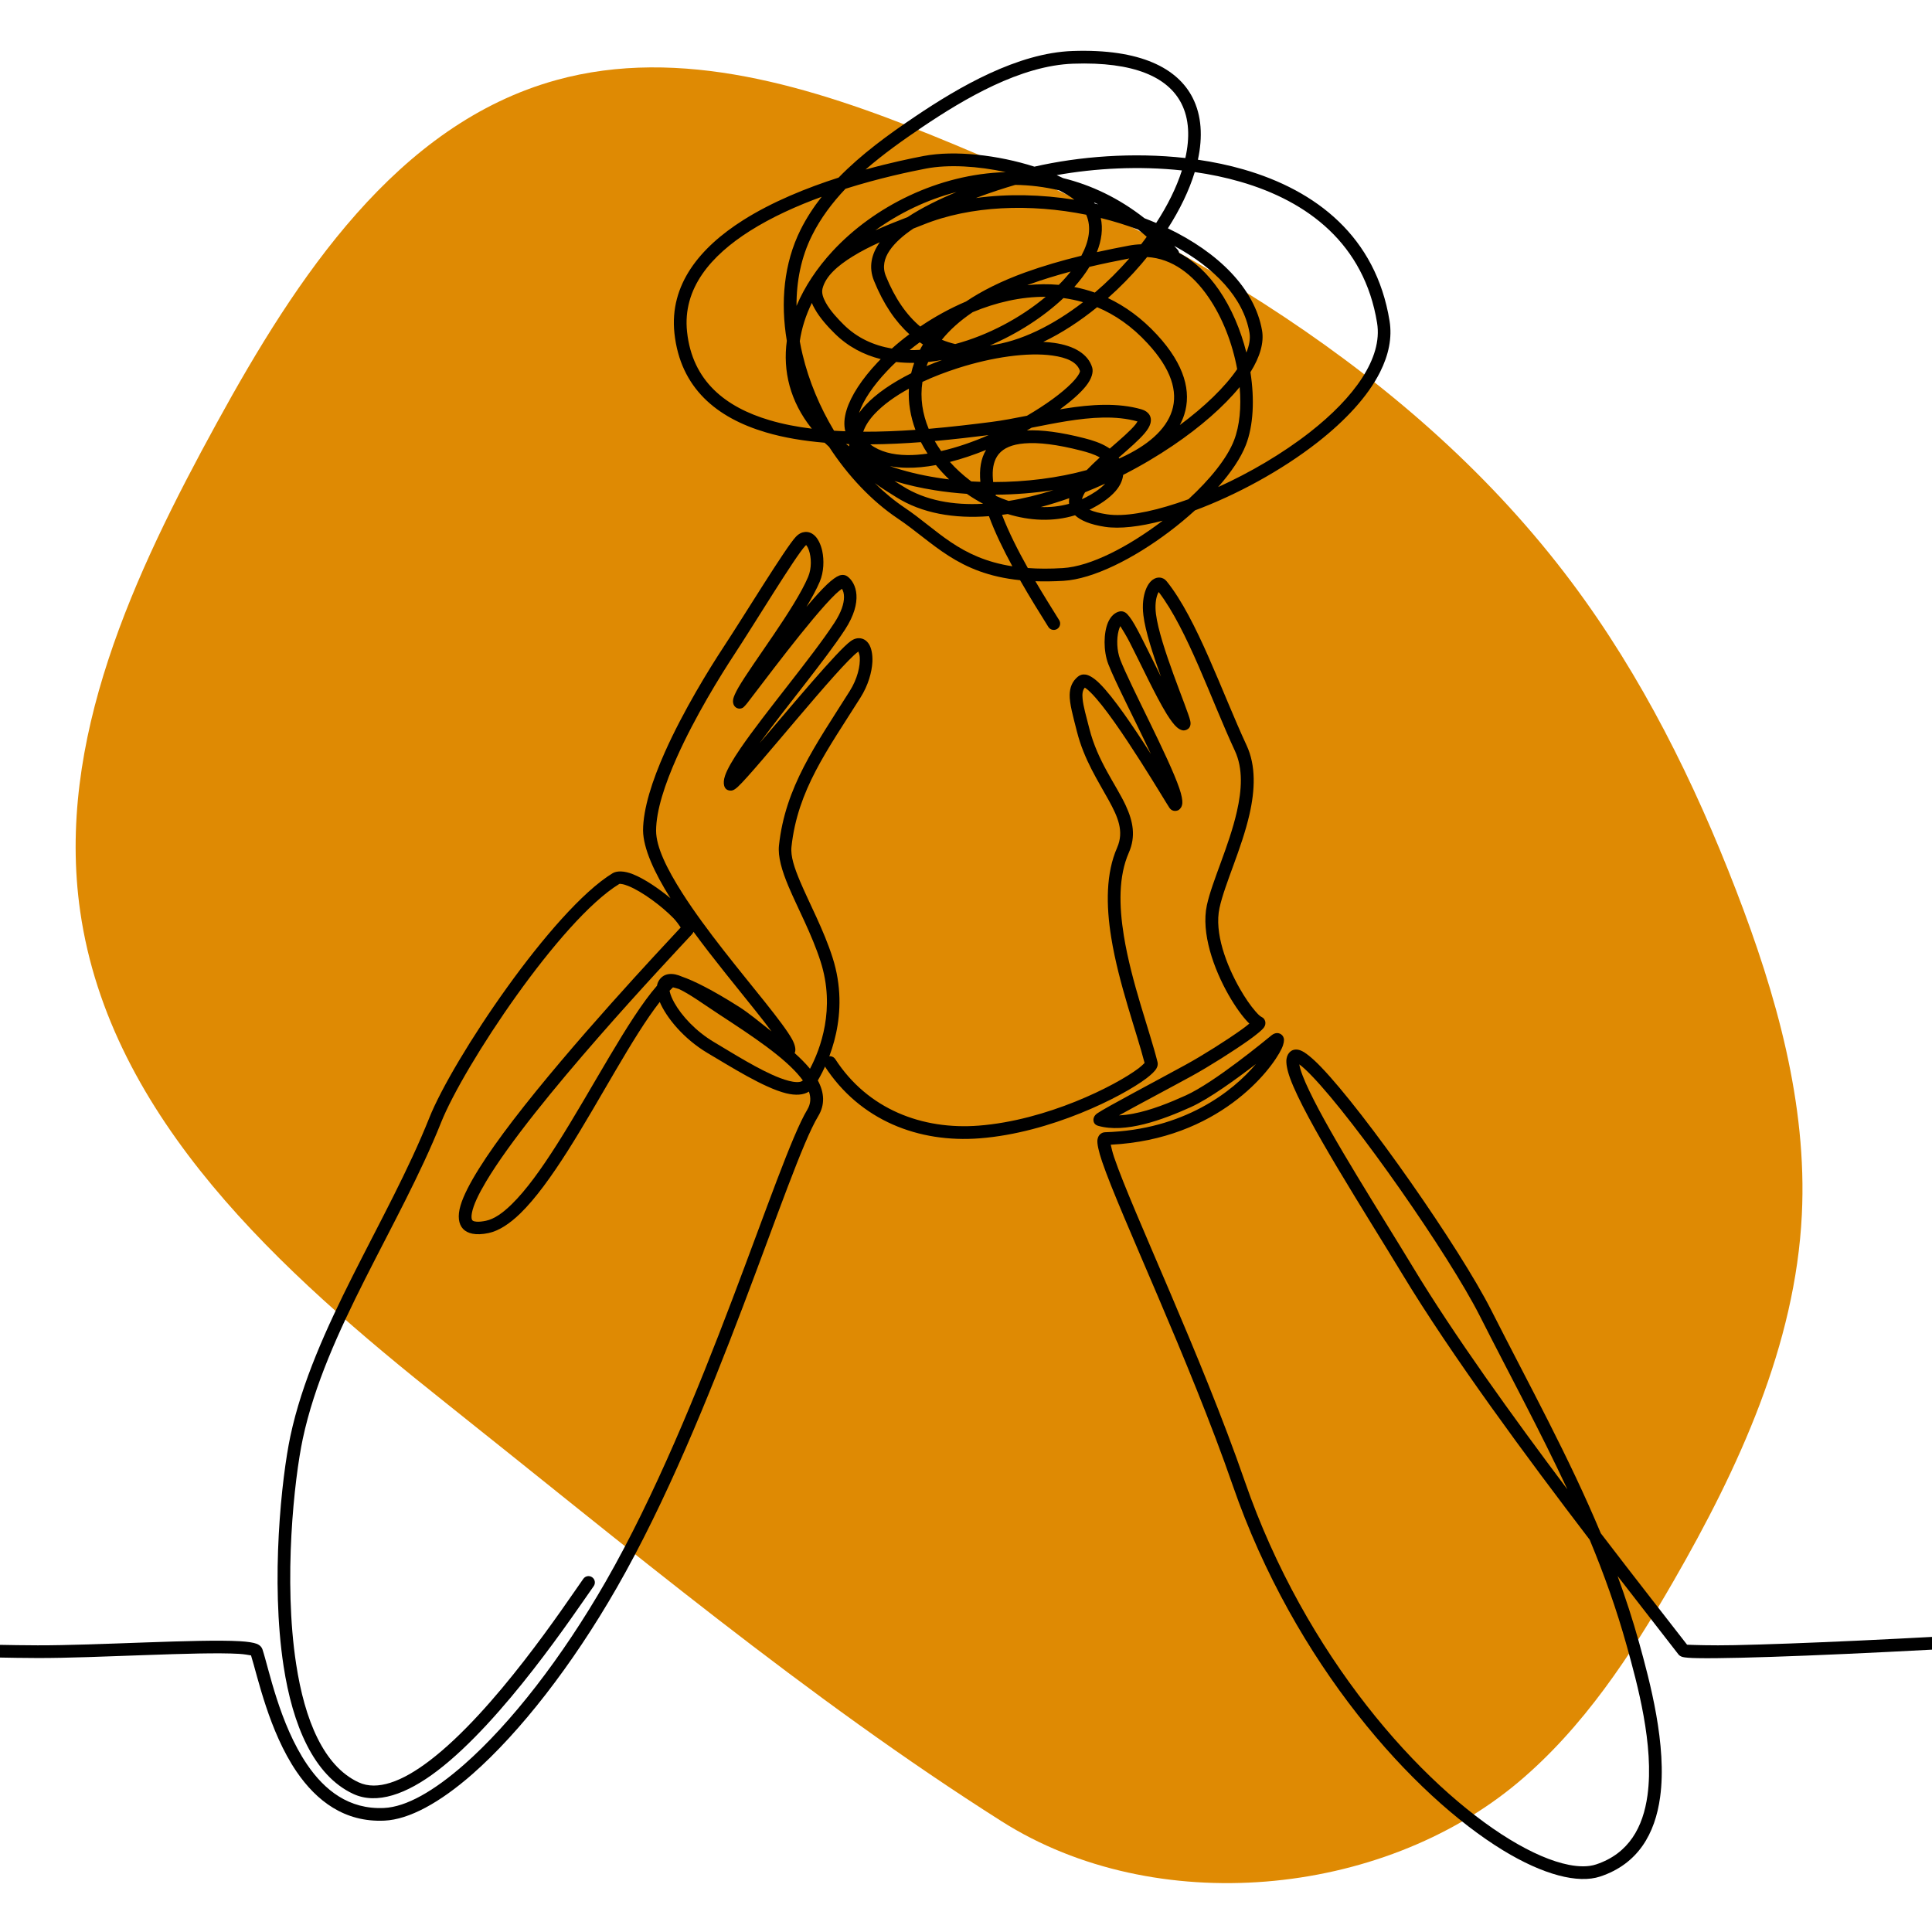
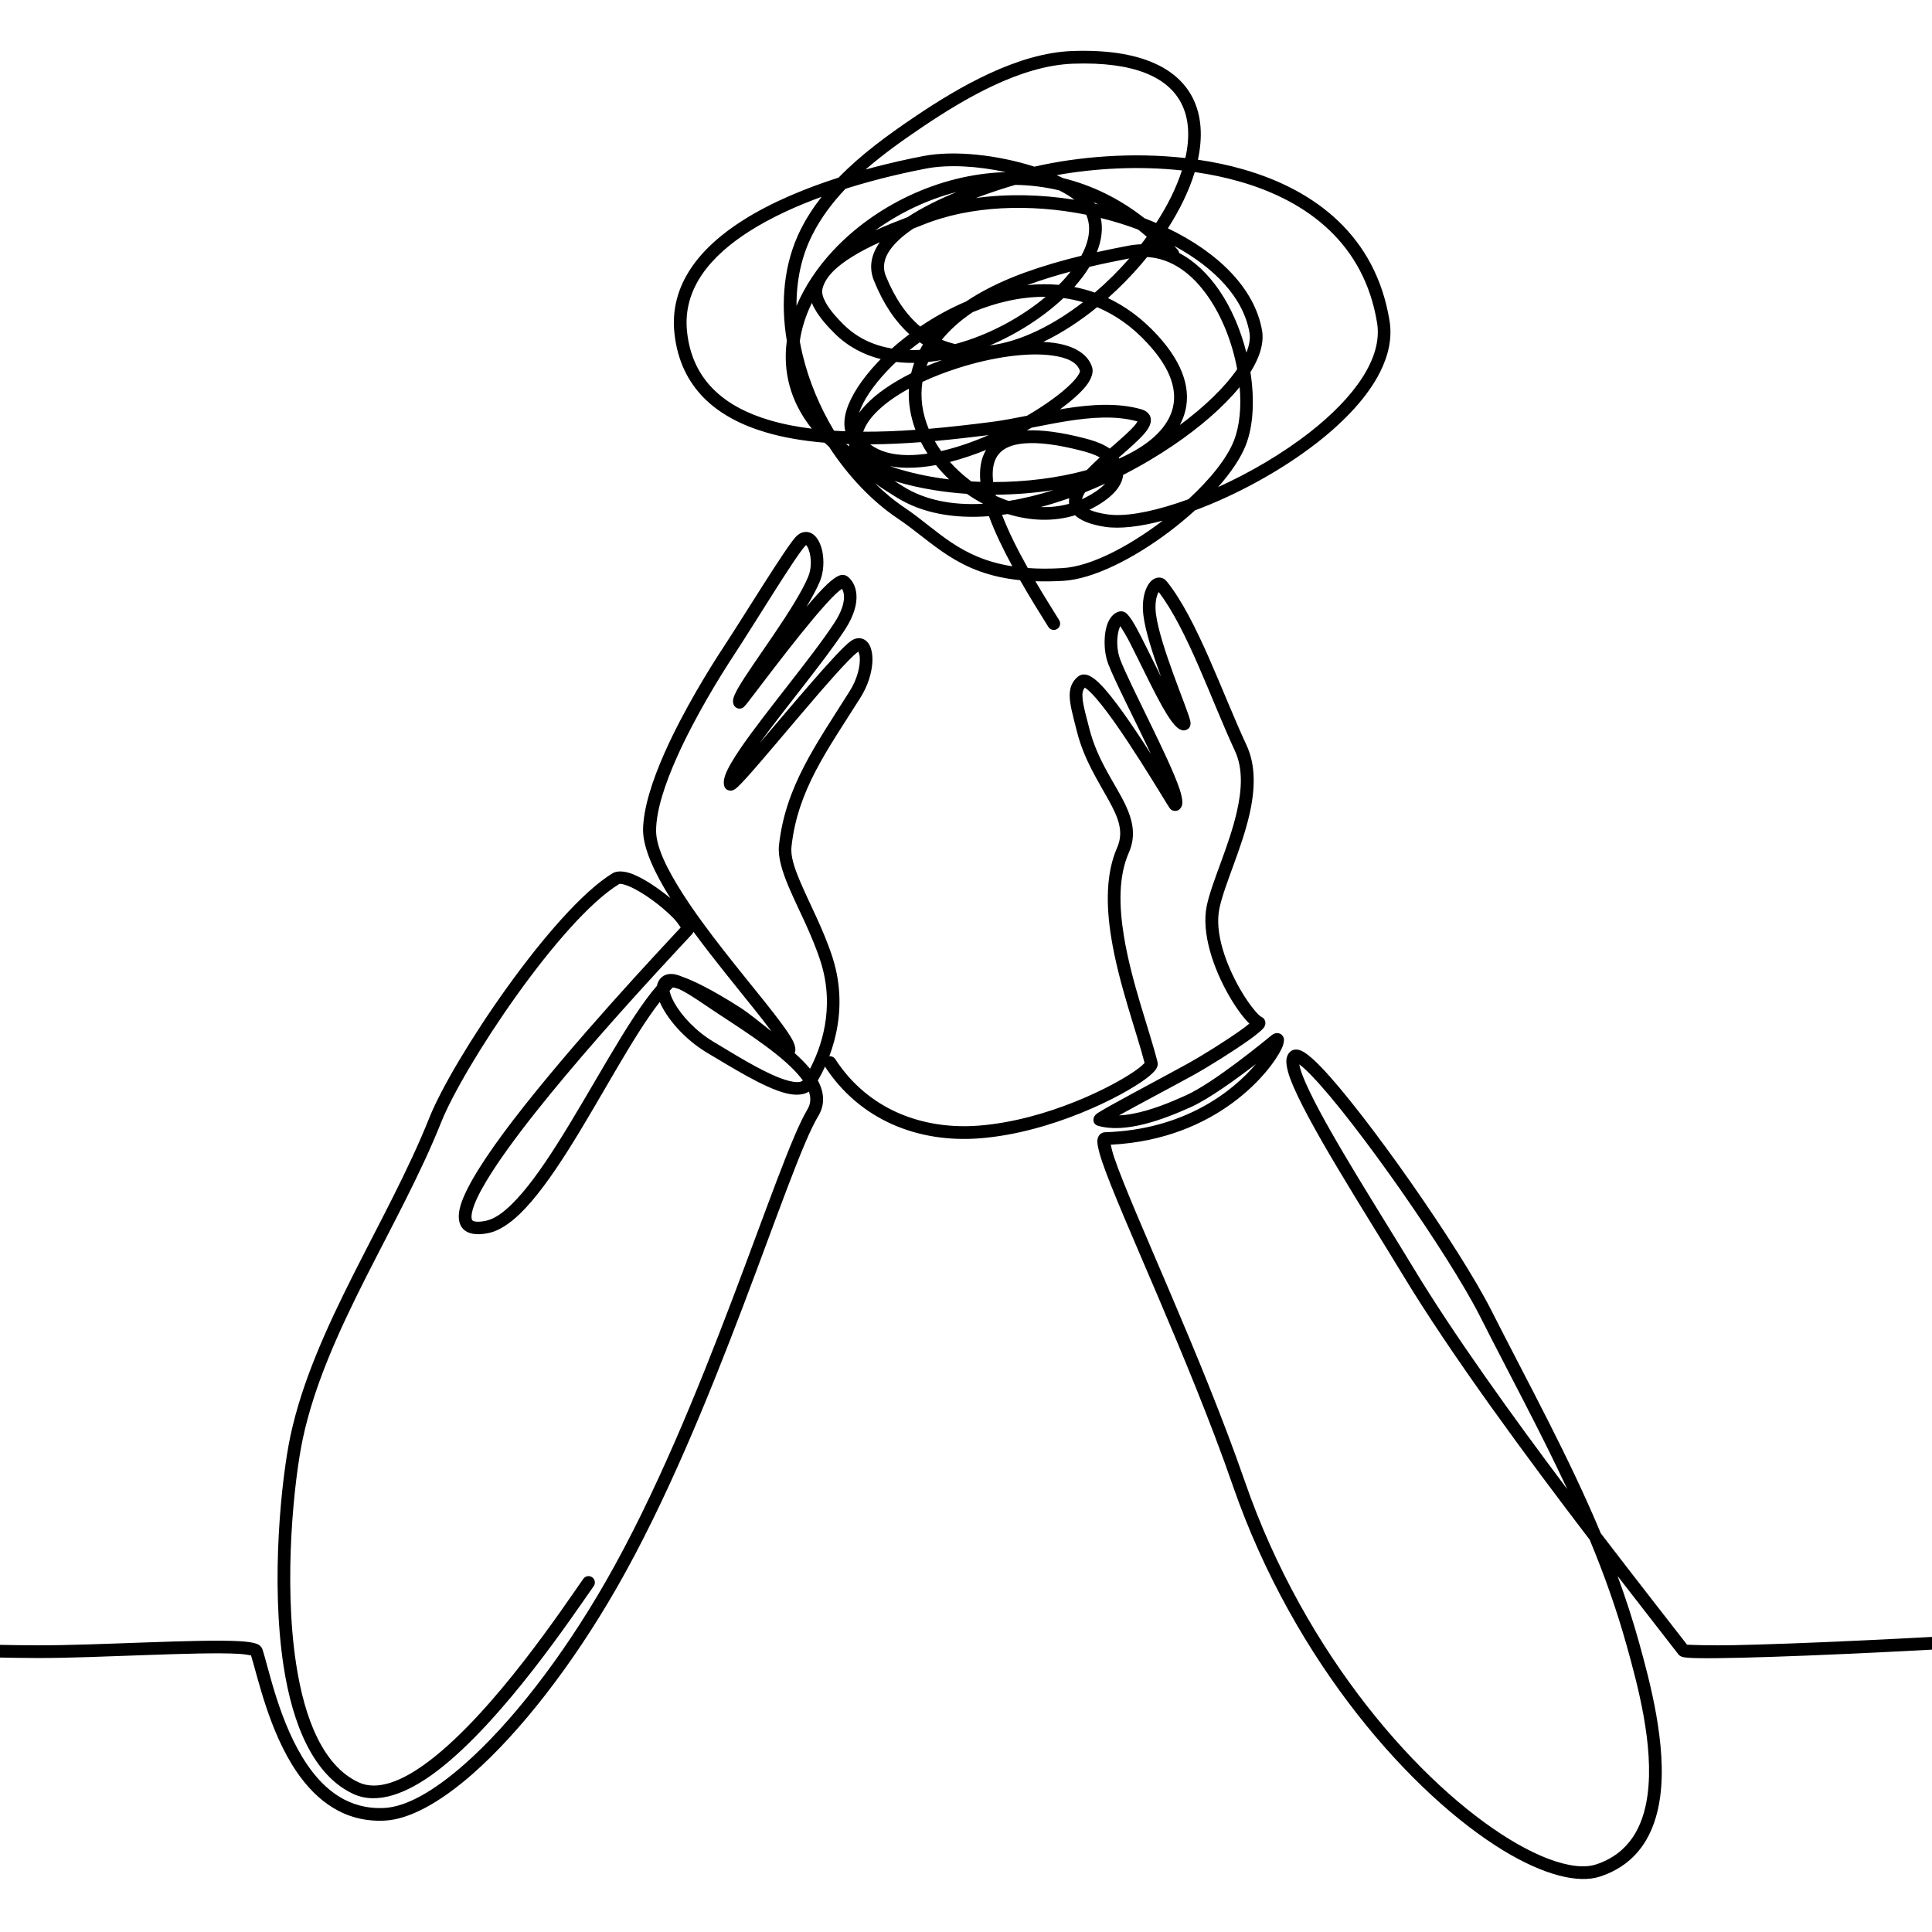
<svg xmlns="http://www.w3.org/2000/svg" width="1080" viewBox="0 0 810 810" height="1080" preserveAspectRatio="xMidYMid meet">
  <defs>
    <clipPath id="350bac6a66">
-       <path d="M 31 28 L 756 28 L 756 790 L 31 790 Z M 31 28 " clip-rule="nonzero" />
-     </clipPath>
+       </clipPath>
    <clipPath id="0de99fc2bc">
      <path d="M 591.57 863.734 L -83.039 490.449 L 217.984 -53.57 L 892.594 319.715 Z M 591.57 863.734 " clip-rule="nonzero" />
    </clipPath>
    <clipPath id="8a22bfeafe">
-       <path d="M 591.57 863.734 L -83.039 490.449 L 217.984 -53.57 L 892.594 319.715 Z M 591.57 863.734 " clip-rule="nonzero" />
+       <path d="M 591.57 863.734 L -83.039 490.449 L 217.984 -53.57 Z M 591.57 863.734 " clip-rule="nonzero" />
    </clipPath>
  </defs>
  <g clip-path="url(#350bac6a66)">
    <g clip-path="url(#0de99fc2bc)">
      <g clip-path="url(#8a22bfeafe)">
        <path fill="#df8a03" d="M 636.523 747.23 C 663.863 724.27 683.812 693.824 701.629 662.887 C 728.977 615.402 752.73 563.953 755.434 509.227 C 757.73 462.734 744.652 416.805 727.902 373.375 C 710.285 327.699 688.32 283.406 658.988 244.211 C 592.828 155.777 493.148 98.285 390.809 56.766 C 340.652 36.422 285.312 19.137 233.156 33.594 C 166.367 52.102 124.25 116.457 90.934 177.238 C 56.215 240.582 23.328 310.672 33.633 382.172 C 46.125 468.863 117.891 533.301 186.445 587.805 C 261.863 647.754 338.617 712.094 420.062 763.668 C 484.293 804.34 578.918 795.621 636.523 747.23 Z M 636.523 747.23 " fill-opacity="1" fill-rule="nonzero" />
      </g>
    </g>
  </g>
  <path fill="#000000" d="M 281.102 376.602 C 276.137 372.461 270.078 368.391 265.371 366.523 C 261.707 365.055 258.609 365.031 256.812 366.121 C 231.504 381.613 189.707 444.25 179.988 468.664 C 162.531 512.449 131.453 556.609 121.754 602.051 C 118.066 619.367 113.383 662.629 118.895 698.539 C 122.68 723.234 131.5 744.379 148.082 752.094 C 158.016 756.727 170.504 752.188 183.277 742.465 C 211.09 721.316 240.988 676.207 248.91 664.996 C 249.762 663.789 249.48 662.133 248.273 661.281 C 247.066 660.43 245.41 660.715 244.559 661.922 C 236.777 672.945 207.402 717.414 180.059 738.207 C 174.43 742.488 168.895 745.777 163.645 747.434 C 158.844 748.945 154.348 749.113 150.328 747.242 C 142.902 743.789 137.344 737.215 133.156 728.816 C 128.781 720.039 125.941 709.277 124.168 697.711 C 118.75 662.535 123.34 620.102 126.961 603.141 C 136.609 557.984 167.57 514.129 184.93 470.602 C 194.414 446.855 234.934 385.73 259.578 370.641 C 259.789 370.496 260.121 370.566 260.477 370.613 C 261.328 370.711 262.297 371.016 263.387 371.441 C 269.301 373.809 277.484 379.957 282.285 384.879 C 283.609 386.227 284.863 388.047 285.383 388.852 C 276.68 398.195 239.566 437.746 215.039 469.773 C 203.973 484.227 195.504 497.238 193.09 505.375 C 191.742 509.895 192.285 513.254 194.133 515.215 C 195.906 517.109 199.312 518.125 204.824 516.965 C 209.082 516.066 213.598 513.156 218.188 508.688 C 224.551 502.488 231.219 493.191 237.891 482.715 C 251.535 461.234 265.23 434.602 276.609 420.078 C 279.328 426.535 286.543 435.5 296.711 441.531 C 306.102 447.066 320.199 456.055 329.613 458.375 C 333.586 459.344 336.852 459.105 339.145 457.664 C 340.043 460.242 339.949 462.773 338.457 465.234 C 325.641 486.5 295.246 591.098 253.949 663.078 C 235.57 695.086 214.117 722.641 194.582 739.793 C 182.023 750.816 170.41 757.578 160.973 758.004 C 146.281 758.691 136.066 750.531 128.758 739.793 C 117.191 722.809 112.695 699.461 110.023 691.465 C 109.766 690.707 109.102 689.762 107.613 689.172 C 106.336 688.676 103.875 688.273 100.516 688.082 C 83.508 687.09 40.297 689.879 15.793 689.809 C -29.621 689.668 -99.559 685.102 -164.887 688.793 C -166.355 688.863 -167.488 690.141 -167.395 691.605 C -167.301 693.074 -166.047 694.211 -164.582 694.113 C -99.371 690.426 -29.551 694.988 15.77 695.133 C 40.18 695.203 83.227 692.387 100.184 693.383 C 102.289 693.5 104.348 693.879 105.246 694.043 C 108.035 702.984 112.84 725.906 124.332 742.773 C 132.684 755 144.461 764.109 161.23 763.305 C 171.52 762.832 184.387 755.805 198.105 743.766 C 217.973 726.309 239.875 698.277 258.562 665.707 C 299.859 593.773 330.18 489.219 343.023 467.977 C 345.934 463.176 345.648 458.137 342.883 452.98 C 347.469 445.176 356.648 425.164 349.055 401.461 C 345.34 389.848 339.383 378.848 335.453 369.551 C 333.066 363.898 331.387 358.953 331.836 354.98 C 334.414 331.207 346.809 314.602 360.715 292.531 C 364.027 287.305 365.516 281.816 365.754 277.535 C 365.918 274.223 365.281 271.551 364.266 269.988 C 363.363 268.594 362.16 267.836 360.809 267.625 C 359.605 267.434 358.184 267.695 356.648 268.805 C 351.113 272.781 332.027 295.727 318.473 311.574 C 329.258 296.742 345.887 276.824 354.258 263.98 C 362.016 252.082 358.965 244.395 355.324 241.699 C 354.52 241.105 353.359 240.773 351.871 241.297 C 350.688 241.723 348.82 243.023 346.617 245.129 C 344.254 247.398 341.297 250.664 338.105 254.449 C 340.422 250.566 342.387 246.949 343.688 243.875 C 345.414 239.781 345.555 234.863 344.727 230.98 C 344.09 228.074 342.859 225.707 341.438 224.453 C 340.258 223.391 338.91 222.918 337.512 223.035 C 336.281 223.129 334.934 223.695 333.633 225.094 C 329.398 229.562 312.039 258.066 303.168 271.551 C 297.422 280.301 286.566 297.832 278.785 315.262 C 273.461 327.184 269.629 339.059 269.605 348.191 C 269.703 355.688 274.289 365.789 281.102 376.602 Z M 290.754 390.652 C 290.586 391.078 290.352 391.43 290.043 391.762 C 281.195 401.32 223.344 462.535 203.781 495.395 C 200.613 500.715 198.461 505.211 197.844 508.57 C 197.703 509.348 197.633 510.035 197.703 510.648 C 197.75 511.102 197.867 511.5 198.176 511.738 C 198.555 512.023 199.098 512.141 199.762 512.188 C 200.848 512.281 202.148 512.141 203.758 511.809 C 207.211 511.074 210.785 508.57 214.496 504.926 C 220.621 498.965 227.008 490 233.418 479.922 C 248.32 456.504 263.363 427.102 275.449 413.266 C 275.543 412.695 275.684 412.199 275.898 411.75 C 276.488 410.496 277.293 409.668 278.262 409.102 C 279.539 408.367 281.195 408.133 283.16 408.535 C 284.035 408.723 285.004 409.055 286.047 409.504 C 290.562 411.066 298.391 414.824 310.074 422.254 C 313.789 424.617 318.992 428.875 323.465 432.426 C 321.594 429.895 319.301 426.938 316.723 423.719 C 309.25 414.305 299.434 402.5 290.754 390.652 Z M 282.141 413.949 C 281.668 414.398 281.195 414.871 280.723 415.371 C 280.77 415.535 280.793 415.723 280.84 415.914 C 281.148 417.238 281.812 418.777 282.734 420.434 C 285.762 425.824 291.652 432.355 299.457 436.965 C 307.215 441.555 318.285 448.629 327.035 451.965 C 329.66 452.957 332.051 453.617 334.012 453.668 C 335.102 453.691 336.023 453.57 336.59 452.957 C 336.281 452.555 335.977 452.129 335.645 451.727 C 328.879 443.281 315.492 434.434 301.633 425.375 C 295.129 421.117 289.098 416.695 284.602 414.637 C 283.562 414.305 282.664 414.07 282.141 413.949 Z M 337.984 228.523 C 337.867 228.594 337.727 228.711 337.633 228.828 C 333.469 233.23 316.461 261.309 307.758 274.555 C 302.105 283.164 291.414 300.387 283.773 317.512 C 278.809 328.652 275.094 339.723 275.07 348.285 C 275.07 355.121 279.66 364.371 286.047 374.398 C 296.074 390.152 310.691 407.539 320.887 420.336 C 326.137 426.938 330.25 432.355 332.121 435.785 C 333.305 437.984 333.609 439.734 333.398 440.75 C 333.352 441.035 333.254 441.27 333.16 441.508 C 335.645 443.73 337.82 445.93 339.594 448.082 C 343.945 439.875 350.379 422.891 344.039 403.141 C 340.375 391.691 334.484 380.859 330.605 371.68 C 327.793 365.008 326.09 359.145 326.586 354.461 C 329.258 329.859 341.863 312.566 356.246 289.742 C 359.484 284.605 360.715 279.215 360.457 275.523 C 360.41 274.648 360.055 273.656 359.863 273.16 L 359.816 273.207 C 352.012 278.812 316.863 322.902 309.391 329.836 C 308.492 330.664 307.781 331.113 307.402 331.254 C 306.812 331.492 306.34 331.492 305.961 331.445 C 304.777 331.301 303.949 330.664 303.617 329.41 C 303.336 328.391 303.383 326.973 303.973 325.223 C 304.895 322.477 307.238 318.457 310.5 313.68 C 320.789 298.633 340.445 275.477 349.836 261.094 C 352.723 256.672 353.855 253.074 353.855 250.309 C 353.855 248.84 353.527 247.684 352.98 246.855 C 352.297 247.352 351.254 248.156 350.379 249.008 C 340.066 258.918 318.613 287.988 313.363 294.684 C 312.324 296.008 311.566 296.672 311.402 296.742 C 310.527 297.215 309.816 297.121 309.391 297.004 C 308.75 296.836 308.23 296.457 307.852 295.914 C 307.449 295.324 307.145 294.375 307.402 293.074 C 307.617 292.035 308.375 290.355 309.602 288.203 C 315.516 278.008 333.301 254.945 338.812 241.863 C 340.352 238.223 340.188 233.703 339.121 230.652 C 338.859 229.895 338.555 229.23 338.152 228.758 C 338.152 228.688 338.059 228.594 337.984 228.523 Z M 337.984 228.523 " fill-opacity="1" fill-rule="evenodd" />
  <path fill="#000000" d="M 486.734 283.684 C 482.691 275.664 478.598 266.961 475.715 261.922 C 474.152 259.18 472.734 257.406 471.883 256.859 C 470.984 256.27 470.133 256.223 469.445 256.34 C 467.461 256.742 465.684 258.328 464.551 260.93 C 462.68 265.281 462.516 272.828 464.668 278.457 C 467.461 285.719 476.02 302.277 482.527 316.141 C 475.406 304.973 466.75 292.176 460.953 286.5 C 458.707 284.277 456.672 283.07 455.23 282.832 C 453.906 282.621 452.816 282.953 451.918 283.684 C 449.555 285.648 448.539 288.109 448.465 291.324 C 448.395 295.039 449.812 300.031 451.516 306.746 C 454.52 318.598 460.48 327.562 464.832 335.512 C 468.664 342.488 471.363 348.523 468.359 355.383 C 463.652 366.098 463.676 379.484 465.898 393.133 C 469.02 412.461 476.445 432.355 479.875 445.648 C 479.402 446.145 478.41 447.09 477.418 447.848 C 467.508 455.32 438.793 469.727 410.316 471.926 C 386.734 473.75 363.863 465.141 350.191 444.039 C 349.387 442.809 347.73 442.453 346.5 443.258 C 345.27 444.062 344.914 445.719 345.719 446.949 C 360.527 469.797 385.195 479.238 410.742 477.25 C 440.402 474.957 470.32 459.887 480.633 452.105 C 482.762 450.496 484.156 449.078 484.75 448.133 C 485.457 446.973 485.48 445.98 485.293 445.246 C 482.004 432.07 474.344 411.867 471.172 392.281 C 469.137 379.699 468.926 367.398 473.254 357.512 C 476.281 350.629 475.051 344.359 471.953 337.664 C 467.836 328.84 460.176 319.168 456.699 305.422 C 455.371 300.242 454.191 296.199 453.883 292.98 C 453.695 291.02 453.812 289.48 454.805 288.297 C 454.945 288.367 455.066 288.438 455.184 288.535 C 455.797 288.961 456.484 289.551 457.219 290.285 C 462.871 295.844 471.289 308.402 478.246 319.309 C 484.324 328.84 489.242 337.121 490.262 338.633 C 491.727 340.812 493.996 339.723 494.141 339.605 C 494.918 339.082 495.582 338.184 495.699 336.719 C 495.793 335.488 495.418 333.359 494.469 330.594 C 490.047 317.559 473.727 287.137 469.66 276.516 C 468.215 272.758 468.074 267.906 468.973 264.453 C 469.164 263.719 469.398 263.059 469.707 262.516 C 470.652 264.027 472.285 266.676 473.633 269.305 C 478.27 278.34 484.488 291.82 489.172 299.391 C 490.758 301.922 492.199 303.863 493.383 304.879 C 494.258 305.66 495.109 306.062 495.844 306.203 C 496.859 306.418 499.793 305.707 499.012 302.184 C 497.898 297.191 486.262 270.461 484.633 257.355 C 484.207 253.926 484.559 251.113 485.293 249.195 C 485.41 248.867 485.625 248.512 485.789 248.203 C 497.875 264.004 507.785 293.383 517.719 314.742 C 521.223 322.266 520.629 331.207 518.57 340.242 C 515.285 354.719 508.188 369.387 505.988 379.508 C 503.457 391.125 508.898 406.262 515.07 417.098 C 517.934 422.137 520.961 426.25 523.301 428.664 C 523.469 428.828 523.633 428.996 523.801 429.137 C 522.949 429.848 521.836 430.723 520.723 431.527 C 514.457 436.02 504.121 442.574 496.953 446.477 C 484.75 453.168 463.414 464.406 460.008 466.793 C 458.52 467.836 458.426 469.113 458.426 469.422 C 458.426 470.555 458.922 471.574 460.387 472 C 471.691 475.262 487.281 469.586 499.344 464.121 C 507.008 460.645 518.359 452.391 526.543 446.098 C 516.82 457.617 496.387 473.68 463.344 474.695 C 462.492 474.719 461.805 475.027 461.238 475.547 C 460.719 476.02 460.246 476.777 460.102 477.914 C 459.914 479.402 460.551 482.547 462.066 487.02 C 469.637 509.324 498.609 570.094 516.844 622.797 C 542.746 697.688 592.531 752.754 630.141 775.746 C 647.004 786.035 661.621 789.82 670.871 786.746 C 686.836 781.449 693.906 768.746 696.012 753.465 C 698.992 731.773 691.66 704.781 687.191 688.652 C 684.539 679.094 681.488 669.82 678.18 660.762 C 688.848 674.551 697.832 686.023 703.676 693.594 C 703.938 693.926 704.457 694.445 705.473 694.707 C 706.348 694.941 708.5 695.133 711.789 695.18 C 745.066 695.84 906.234 687.469 975.301 678.859 C 976.766 678.668 977.809 677.344 977.617 675.879 C 977.43 674.41 976.105 673.371 974.637 673.559 C 913.402 681.199 779.578 688.652 727.281 689.738 C 717.441 689.953 709.328 689.645 707.316 689.551 C 699.441 679.379 686.27 662.629 671.152 642.855 C 657.742 610.758 641.164 580.785 625.195 549.277 C 611.953 523.141 572.262 466.391 553.766 447.258 C 550.195 443.543 547.238 441.199 545.395 440.445 C 543.5 439.688 542.059 440.043 541.09 440.797 C 540.238 441.461 539.621 442.477 539.387 443.875 C 539.102 445.625 539.574 448.414 540.852 451.988 C 547.074 469.184 572.285 508.309 587.922 534.164 C 608.477 568.203 640.359 611.348 666.492 645.551 C 672.43 659.84 677.73 674.578 682.035 690.07 C 686.363 705.684 693.602 731.727 690.715 752.73 C 688.895 765.93 683.004 777.07 669.191 781.66 C 666.043 782.703 662.215 782.703 657.789 781.848 C 650.648 780.453 642.18 776.812 632.906 771.156 C 596.012 748.613 547.285 694.492 521.883 621.023 C 503.648 568.32 474.695 507.574 467.129 485.27 C 466.441 483.258 465.969 481.223 465.684 479.922 C 510.695 477.676 532.977 448.84 537.328 439.664 C 538.344 437.535 538.418 435.973 538.25 435.336 C 537.969 434.27 537.328 433.68 536.57 433.348 C 535.934 433.086 534.656 432.828 533.141 434.031 C 530.73 435.973 509.254 453.785 497.168 459.25 C 490.449 462.301 482.574 465.492 475.074 466.914 C 473.066 467.293 471.078 467.551 469.164 467.621 C 477.156 463.176 490.781 455.984 499.578 451.16 C 506.91 447.137 517.484 440.441 523.895 435.855 C 526.922 433.68 529.051 431.879 529.758 430.98 C 530.66 429.824 530.586 428.781 530.445 428.215 C 530.234 427.434 529.785 426.77 528.91 426.367 C 528.223 426.039 527.348 425.164 526.305 423.957 C 524.344 421.707 522.023 418.398 519.777 414.445 C 514.219 404.676 508.992 391.102 511.289 380.645 C 513.488 370.543 520.559 355.879 523.848 341.426 C 526.188 331.184 526.613 321.035 522.641 312.496 C 512.305 290.238 501.852 259.484 489.148 243.73 C 488.32 242.715 487.328 242.242 486.285 242.148 C 485.363 242.078 484.348 242.312 483.355 243 C 482.289 243.73 481.152 245.152 480.352 247.281 C 479.379 249.812 478.812 253.477 479.379 257.996 C 480.16 264.621 483.473 274.648 486.734 283.684 Z M 544.73 446.238 C 545.18 448.863 546.695 452.672 548.918 457.309 C 558.047 476.492 578.934 508.996 592.484 531.418 C 609.492 559.59 634.281 594.008 657.129 624.406 C 645.727 599.922 632.859 576.293 620.418 551.715 C 607.34 525.906 568.195 469.895 549.91 450.992 C 547.879 448.863 546.129 447.258 544.73 446.238 Z M 544.73 446.238 " fill-opacity="1" fill-rule="evenodd" />
  <path fill="#000000" d="M 351.586 74.461 C 338.246 78.742 323.746 84.586 311.543 92.32 C 293.496 103.746 280.582 119.309 282.758 139.699 C 285.242 162.809 300.59 175.203 321.074 181.262 C 328.715 183.531 337.086 184.879 345.719 185.613 C 346.336 186.203 346.949 186.773 347.59 187.34 C 355.582 199.594 365.539 210.094 376.277 217.309 C 391.535 227.551 401.375 240.562 427.676 243.258 C 431.742 250.379 435.953 257.145 439.527 262.844 C 440.305 264.098 441.961 264.477 443.215 263.695 C 444.469 262.918 444.848 261.262 444.066 260.008 C 441.062 255.18 437.562 249.598 434.086 243.684 C 437.703 243.805 441.605 243.758 445.84 243.52 C 458.305 242.785 475.336 234.176 490.285 222.867 C 494.02 220.055 497.617 217.051 501 213.977 C 518.219 207.562 537.188 197.371 552.488 185.375 C 564.031 176.316 573.469 166.238 578.602 155.996 C 582.195 148.832 583.734 141.594 582.574 134.52 C 576.852 99.227 551.828 79.828 521.434 71.055 C 515.215 69.258 508.781 67.906 502.227 66.961 C 504.309 57.336 503.789 48.371 500.004 40.965 C 493.738 28.688 478.316 20.387 449.695 21.379 C 426.613 22.184 402.109 36.422 383.73 48.82 C 372.684 56.27 361.188 64.574 351.586 74.461 Z M 422.496 215.512 C 421.715 215.629 420.91 215.75 420.129 215.844 L 420.105 215.844 C 422.875 223.059 426.777 230.77 430.918 238.148 C 435.293 238.48 440.141 238.504 445.559 238.172 C 457.242 237.488 473.09 229.184 487.09 218.586 L 487.445 218.305 C 477.867 220.836 469.445 221.805 463.297 220.883 C 456.91 219.914 452.961 218.137 450.715 216.031 C 441.559 218.848 431.77 218.375 422.496 215.512 Z M 366.77 202.551 C 370.746 206.477 374.953 209.953 379.281 212.863 C 393.098 222.137 402.18 233.965 424.434 237.418 C 420.605 230.367 417.102 223.176 414.621 216.41 C 400.074 217.523 386.543 215.254 375.711 208.414 C 372.875 206.617 369.703 204.727 366.77 202.551 Z M 519.73 162.289 C 513.086 170.426 503.316 178.988 491.727 186.82 C 485.27 191.195 478.246 195.359 470.891 199.098 C 470.629 201.531 469.492 203.781 467.789 205.789 C 465.023 209.055 460.766 211.656 457.809 213.195 C 457.453 213.383 457.125 213.551 456.77 213.715 C 458.566 214.52 460.977 215.156 464.125 215.629 C 471.289 216.719 481.793 214.828 493.547 210.945 C 495.086 210.426 496.672 209.883 498.254 209.316 C 507.289 200.988 514.457 192.164 517.367 184.645 C 519.73 178.539 520.465 170.664 519.73 162.289 Z M 448.277 208.867 C 444.328 210.262 440.328 211.516 436.355 212.578 C 440.355 212.723 444.328 212.297 448.207 211.23 C 448.137 210.473 448.16 209.691 448.277 208.867 Z M 375 201.676 C 376.23 202.453 377.438 203.188 378.574 203.898 C 387.988 209.836 399.648 211.895 412.184 211.207 C 409.844 209.977 407.547 208.582 405.348 207.043 C 400.809 206.738 396.289 206.238 391.891 205.531 C 386.047 204.609 380.371 203.332 375 201.676 Z M 441.68 205.461 C 433.848 206.688 425.641 207.352 417.41 207.398 L 417.48 207.73 L 417.527 207.895 C 419.277 208.699 421.078 209.41 422.875 210.023 C 429.07 209.031 435.387 207.469 441.68 205.461 Z M 463.367 202.762 C 460.578 204.039 457.762 205.246 454.922 206.383 C 454.309 207.398 453.836 208.367 453.621 209.293 C 454.215 209.031 454.781 208.746 455.371 208.441 C 457.715 207.234 461.051 205.27 463.367 202.762 Z M 500.902 72.141 C 498.562 79.855 494.66 87.895 489.645 95.727 C 510.625 105.801 526.047 120.848 529.121 138.562 C 529.996 143.602 528.27 149.633 524.25 156.043 C 526.023 167.422 525.504 178.445 522.332 186.582 C 520.227 191.977 516.113 198.078 510.695 204.207 C 524.035 198.172 537.707 190.18 549.227 181.164 C 558.309 174.047 566.043 166.289 571.176 158.293 C 576.047 150.699 578.578 142.918 577.348 135.371 C 571.98 102.371 548.422 84.395 519.992 76.188 C 513.793 74.391 507.383 73.066 500.902 72.141 Z M 461.098 191.785 C 458.707 190.414 455.848 189.586 453.363 188.949 C 443.168 186.324 435.363 185.398 429.496 185.898 C 424.316 186.324 420.816 187.836 418.711 190.391 C 416.797 192.734 416.109 195.855 416.203 199.473 C 416.227 200.324 416.301 201.203 416.395 202.102 C 430.066 202.102 443.688 200.375 455.609 197.086 C 457.312 195.312 459.18 193.539 461.098 191.785 Z M 413.414 188.641 C 408.398 190.652 403.289 192.402 398.254 193.68 C 400.781 196.52 403.645 199.121 406.719 201.461 L 407.215 201.84 C 408.469 201.91 409.746 201.98 411.023 202.004 C 410.527 196.777 411.238 192.188 413.414 188.641 Z M 392.387 194.98 C 388.176 195.762 384.086 196.164 380.23 196.117 C 377.746 196.094 375.355 195.855 373.086 195.43 C 379.211 197.559 385.859 199.168 392.742 200.254 C 394.469 200.539 396.195 200.777 397.922 200.988 C 395.934 199.098 394.09 197.086 392.387 194.98 Z M 459.984 128.793 C 452.793 134.637 445.156 139.629 437.398 143.344 C 439.027 143.414 440.566 143.555 442.031 143.77 C 450.453 144.973 456.223 148.5 457.902 154.059 C 458.473 155.949 457.762 158.789 455.207 161.957 C 452.938 164.773 449.176 168.133 444.398 171.633 C 445.035 171.516 445.699 171.422 446.336 171.301 C 457.523 169.504 468.738 168.793 478.551 171.609 C 480.184 172.082 481.176 172.887 481.77 173.715 C 482.504 174.777 482.715 176.055 482.312 177.547 C 482.004 178.707 481.203 180.102 479.898 181.641 C 477.559 184.43 473.492 187.953 469.164 191.738 L 469.02 191.859 L 469.113 192.023 L 469.234 192.234 L 470.109 191.836 C 480.848 186.914 488.77 180.387 491.371 172.199 C 493.926 164.133 491.062 154.695 481.129 143.957 C 474.578 136.812 467.41 131.895 459.984 128.793 Z M 386.094 185.375 C 379.211 185.898 372.047 186.25 364.855 186.301 C 368.945 189.422 374.316 190.723 380.301 190.793 C 383.043 190.84 385.93 190.605 388.887 190.18 C 387.867 188.617 386.945 187.008 386.094 185.375 Z M 414.5 182.418 C 407.762 183.246 400.074 184.172 391.891 184.902 C 392.719 186.348 393.617 187.742 394.586 189.113 C 401.16 187.625 407.949 185.258 414.5 182.418 Z M 476.898 176.695 C 467.836 174.141 457.5 174.945 447.211 176.578 C 442.246 177.383 437.301 178.375 432.5 179.32 L 431.438 179.938 L 430.492 180.457 C 436.641 180.172 444.586 181.141 454.711 183.746 C 457.855 184.547 461.5 185.684 464.43 187.527 C 464.715 187.695 465 187.883 465.281 188.074 L 465.707 187.695 C 469.871 184.074 473.797 180.715 475.973 178.066 C 476.305 177.664 476.66 177.098 476.898 176.695 Z M 354.922 186.324 C 355.109 186.465 355.301 186.582 355.488 186.727 L 356.055 187.125 C 356.008 186.82 355.984 186.512 355.961 186.203 L 355.867 186.203 L 354.707 186.156 Z M 381.059 162.953 C 375.285 166.098 370.344 169.668 366.746 173.477 C 364.477 175.891 362.797 178.422 361.922 181 C 369.301 181.023 376.68 180.715 383.801 180.219 C 381.742 174.66 380.727 168.844 381.059 162.953 Z M 340.375 126.996 C 337.82 132.227 336.094 137.641 335.312 143.059 C 335.645 144.902 336.023 146.773 336.473 148.617 C 339.121 159.758 343.734 170.688 349.672 180.574 C 351.23 180.668 352.816 180.766 354.402 180.812 C 353.738 178.234 353.902 175.18 354.945 171.848 C 356.766 165.957 361.332 158.906 367.93 151.93 C 368.355 151.48 368.805 151.031 369.254 150.559 C 362.016 148.734 355.418 145.258 349.906 139.77 C 347.469 137.359 343.758 133.453 341.512 129.34 C 341.062 128.582 340.684 127.801 340.375 126.996 Z M 452.793 155.57 C 451.59 151.715 447.164 149.895 441.277 149.066 C 430.844 147.578 415.922 149.777 401.754 154.293 C 396.574 155.949 391.465 157.891 386.734 160.113 C 385.691 166.855 386.758 173.551 389.359 179.793 C 398.984 178.965 407.973 177.879 415.59 176.91 C 420.273 176.316 425.336 175.348 430.562 174.305 C 438.461 169.695 445.109 164.844 449.152 160.754 C 450.57 159.332 451.637 158.031 452.297 156.871 C 452.488 156.543 452.652 156.211 452.723 155.902 C 452.746 155.785 452.793 155.617 452.793 155.57 Z M 344.492 82.504 C 334.152 86.266 323.605 90.996 314.379 96.836 C 298.18 107.105 286.094 120.824 288.055 139.133 C 290.277 159.828 304.234 170.711 322.59 176.152 C 328.172 177.809 334.152 178.965 340.352 179.723 C 331.176 168.25 328.172 155.5 329.875 142.895 C 327.176 126.715 328.598 110.461 335.645 96.316 C 338.105 91.398 341.109 86.809 344.492 82.504 Z M 480.941 107.766 C 480.16 108.734 479.379 109.684 478.574 110.629 C 474.246 115.691 469.516 120.516 464.504 124.961 C 471.715 128.367 478.672 133.383 485.105 140.363 C 496.789 153.016 499.531 164.348 496.504 173.832 C 496.031 175.324 495.395 176.789 494.637 178.211 C 505.043 170.496 513.512 162.336 518.691 154.766 C 516.727 144.074 512.59 133.195 506.605 124.535 C 500.148 115.121 491.465 108.355 480.941 107.766 Z M 375.688 151.762 C 374.316 153.039 373.016 154.34 371.809 155.645 C 366.016 161.77 361.875 167.918 360.148 173.148 C 360.953 172.035 361.852 170.922 362.867 169.859 C 367.48 164.938 374.223 160.398 382.004 156.496 C 382.336 155.051 382.762 153.586 383.281 152.141 C 380.703 152.164 378.172 152.047 375.688 151.762 Z M 394.941 150.934 C 393 151.289 391.062 151.574 389.145 151.762 L 388.887 152.379 C 388.793 152.59 388.695 152.828 388.625 153.039 L 388.461 153.488 C 390.566 152.59 392.742 151.738 394.941 150.934 Z M 492.293 103.082 C 492.766 103.602 493.242 104.125 493.715 104.668 C 494.066 105.07 494.281 105.566 494.352 106.062 C 500.809 109.398 506.391 114.84 511.004 121.484 C 516.277 129.125 520.18 138.375 522.547 147.812 C 523.777 144.809 524.273 142.02 523.848 139.488 C 521.293 124.68 509.039 112.188 492.293 103.082 Z M 385.598 143.508 C 384.133 144.574 382.734 145.66 381.363 146.773 C 382.785 146.797 384.227 146.773 385.668 146.676 C 386.07 145.922 386.496 145.164 386.969 144.406 L 386.52 144.121 C 386.355 144.004 386.191 143.91 386.023 143.793 Z M 368.852 101.57 C 364.949 103.344 360.977 105.328 357.379 107.578 C 351.277 111.363 346.168 115.738 344.844 120.988 C 344.371 122.832 345.105 124.844 346.168 126.809 C 348.156 130.449 351.492 133.879 353.645 136.031 C 359.297 141.664 366.273 144.832 373.914 146.133 C 376.207 144.074 378.668 142.066 381.27 140.125 C 375.477 134.922 370.414 127.566 366.418 117.699 C 364.121 112.023 365.305 106.582 368.852 101.57 Z M 445.863 124.961 C 437.562 132.793 426.684 139.863 415 144.832 C 427.914 143.199 441.605 136.316 454.07 126.691 C 451.352 125.91 448.609 125.34 445.863 124.961 Z M 438.414 124.441 C 427.984 124.348 417.527 126.832 407.809 130.875 C 402.391 134.52 398.133 138.398 394.871 142.445 C 396.691 143.199 398.559 143.793 400.477 144.242 C 414.336 140.551 428.008 133.172 438.414 124.441 Z M 455.395 90.023 C 432.098 85.34 406.98 86.121 386.922 94.258 C 385.766 94.73 384.414 95.254 382.949 95.82 C 378.738 98.637 375.238 101.711 372.992 105 C 370.723 108.332 369.871 111.906 371.383 115.691 C 375.238 125.223 380.156 132.152 385.812 136.91 C 391.699 132.91 398.18 129.316 405.016 126.406 C 411.641 121.957 419.801 117.844 429.711 114.246 C 437.324 111.504 445.32 109.184 453.363 107.223 C 456.625 101.145 457.668 95.207 455.395 90.023 Z M 421.691 72.164 C 410.031 69.637 397.707 68.855 388.223 70.676 C 381.578 71.953 368.781 74.625 354.473 79.145 C 348.891 85.035 344.039 91.492 340.445 98.707 C 335.879 107.836 333.895 117.914 333.941 128.25 C 337.348 120.16 342.527 112.379 349.078 105.281 C 366.391 86.594 393.355 72.969 421.691 72.164 Z M 473.469 108.355 C 467.957 109.398 462.352 110.559 456.746 111.883 C 455.02 114.719 452.867 117.559 450.406 120.328 C 453.293 120.895 456.176 121.676 459.016 122.668 C 464.148 118.293 469.02 113.441 473.469 108.355 Z M 448.891 113.844 C 442.98 115.43 437.137 117.203 431.508 119.238 L 430.68 119.547 C 435.078 119.098 439.477 119.027 443.902 119.426 C 445.746 117.605 447.402 115.738 448.891 113.844 Z M 461.5 91.398 C 462.492 95.867 461.855 100.742 459.867 105.707 C 464.359 104.715 468.832 103.816 473.23 102.988 C 474.98 102.656 476.707 102.469 478.41 102.422 C 479.215 101.379 480.02 100.34 480.777 99.273 C 479.594 98.211 478.387 97.215 477.156 96.246 C 472.117 94.332 466.867 92.723 461.5 91.398 Z M 401.066 80.492 C 388.602 83.711 376.941 89.363 366.984 96.578 C 371.855 94.379 376.609 92.531 380.488 91.043 C 386.566 87.02 393.898 83.473 401.066 80.492 Z M 495.512 71.457 C 477.605 69.516 459.203 70.535 443.027 73.418 C 443.949 73.82 444.848 74.246 445.699 74.672 C 457.43 77.559 469.02 83 479.852 91.516 C 481.508 92.152 483.117 92.793 484.727 93.48 C 489.48 86.191 493.215 78.695 495.512 71.457 Z M 458.777 84.988 L 459.016 85.34 C 459.488 85.438 459.984 85.555 460.457 85.672 C 459.867 85.391 459.277 85.105 458.684 84.844 Z M 425.664 77.512 C 421.359 78.766 415.473 80.633 409.133 83.023 C 422.473 81.203 436.641 81.531 450.406 83.734 C 449.555 83.047 448.633 82.41 447.59 81.77 C 446.48 81.105 445.32 80.445 444.09 79.828 C 437.941 78.34 431.793 77.605 425.664 77.512 Z M 496.953 66.254 L 496.977 66.18 C 498.871 57.738 498.609 49.859 495.297 43.379 C 489.691 32.379 475.547 25.805 449.934 26.703 C 427.816 27.48 404.402 41.344 386.758 53.219 C 378.738 58.637 370.461 64.477 362.891 71.078 C 373.25 68.215 382.051 66.395 387.23 65.402 C 400.332 62.895 418.523 65.023 433.684 69.871 C 452.418 65.59 475.051 63.793 496.953 66.254 Z M 496.953 66.254 " fill-opacity="1" fill-rule="evenodd" />
</svg>